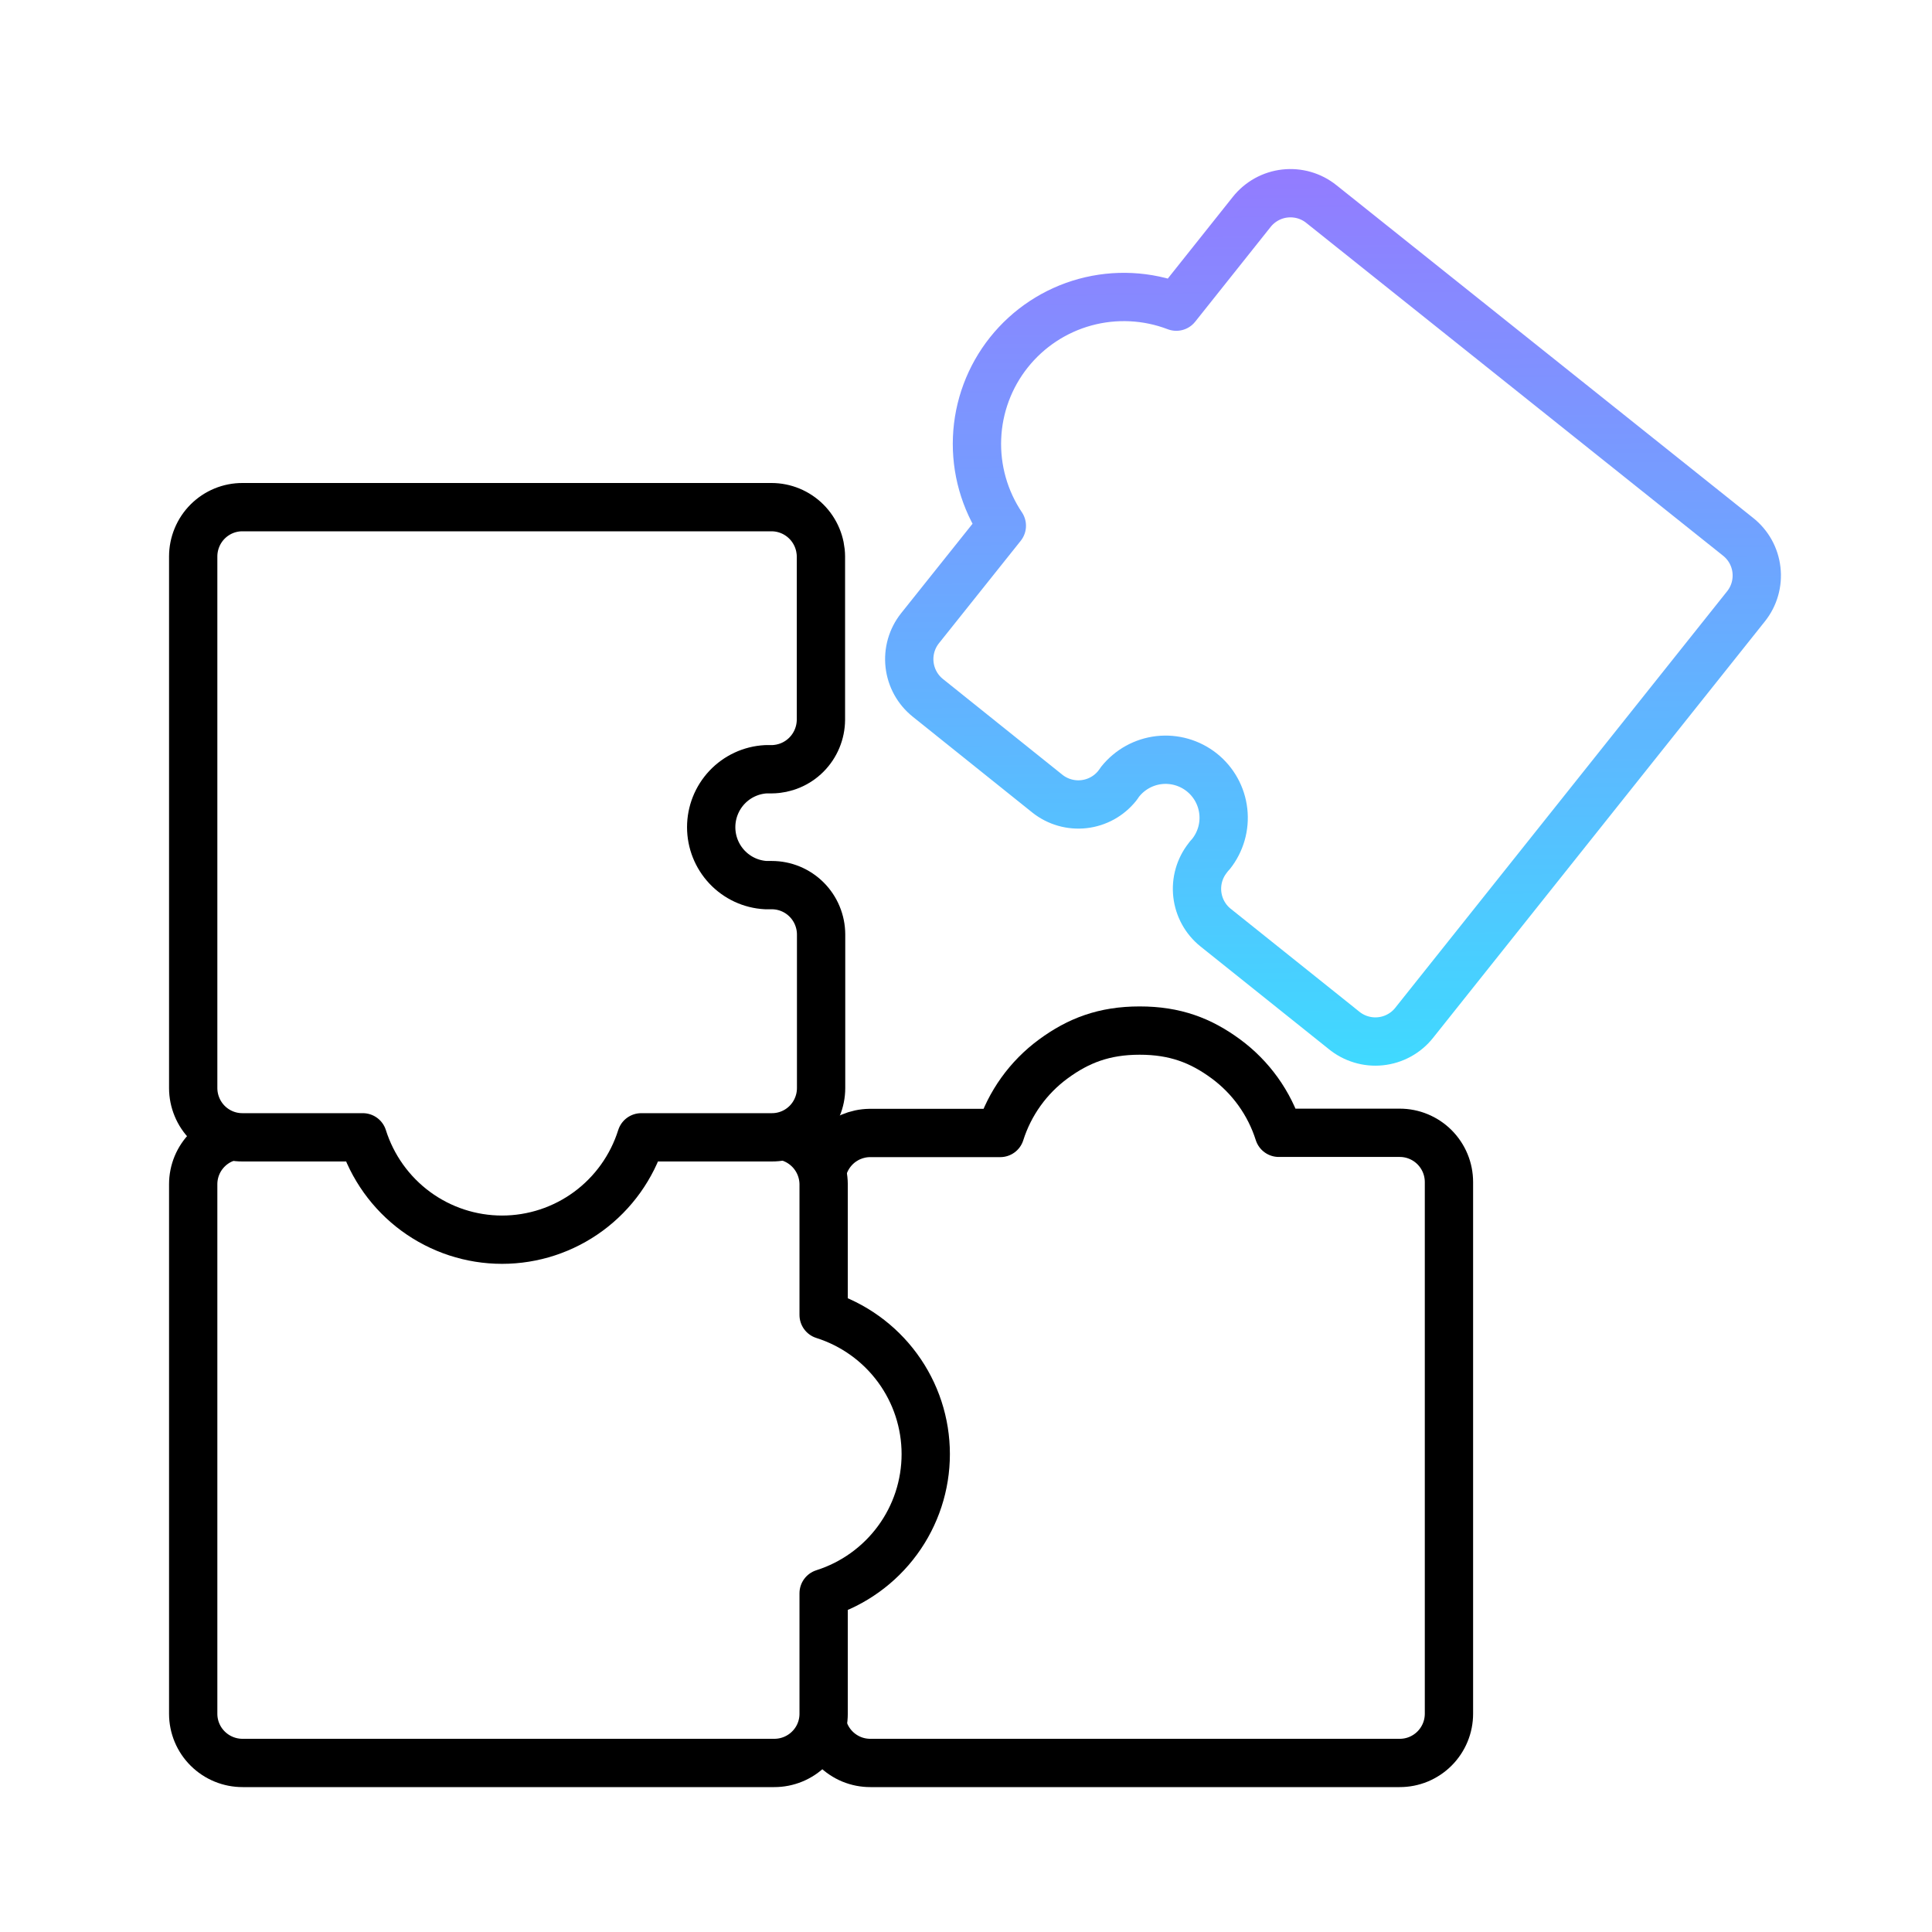
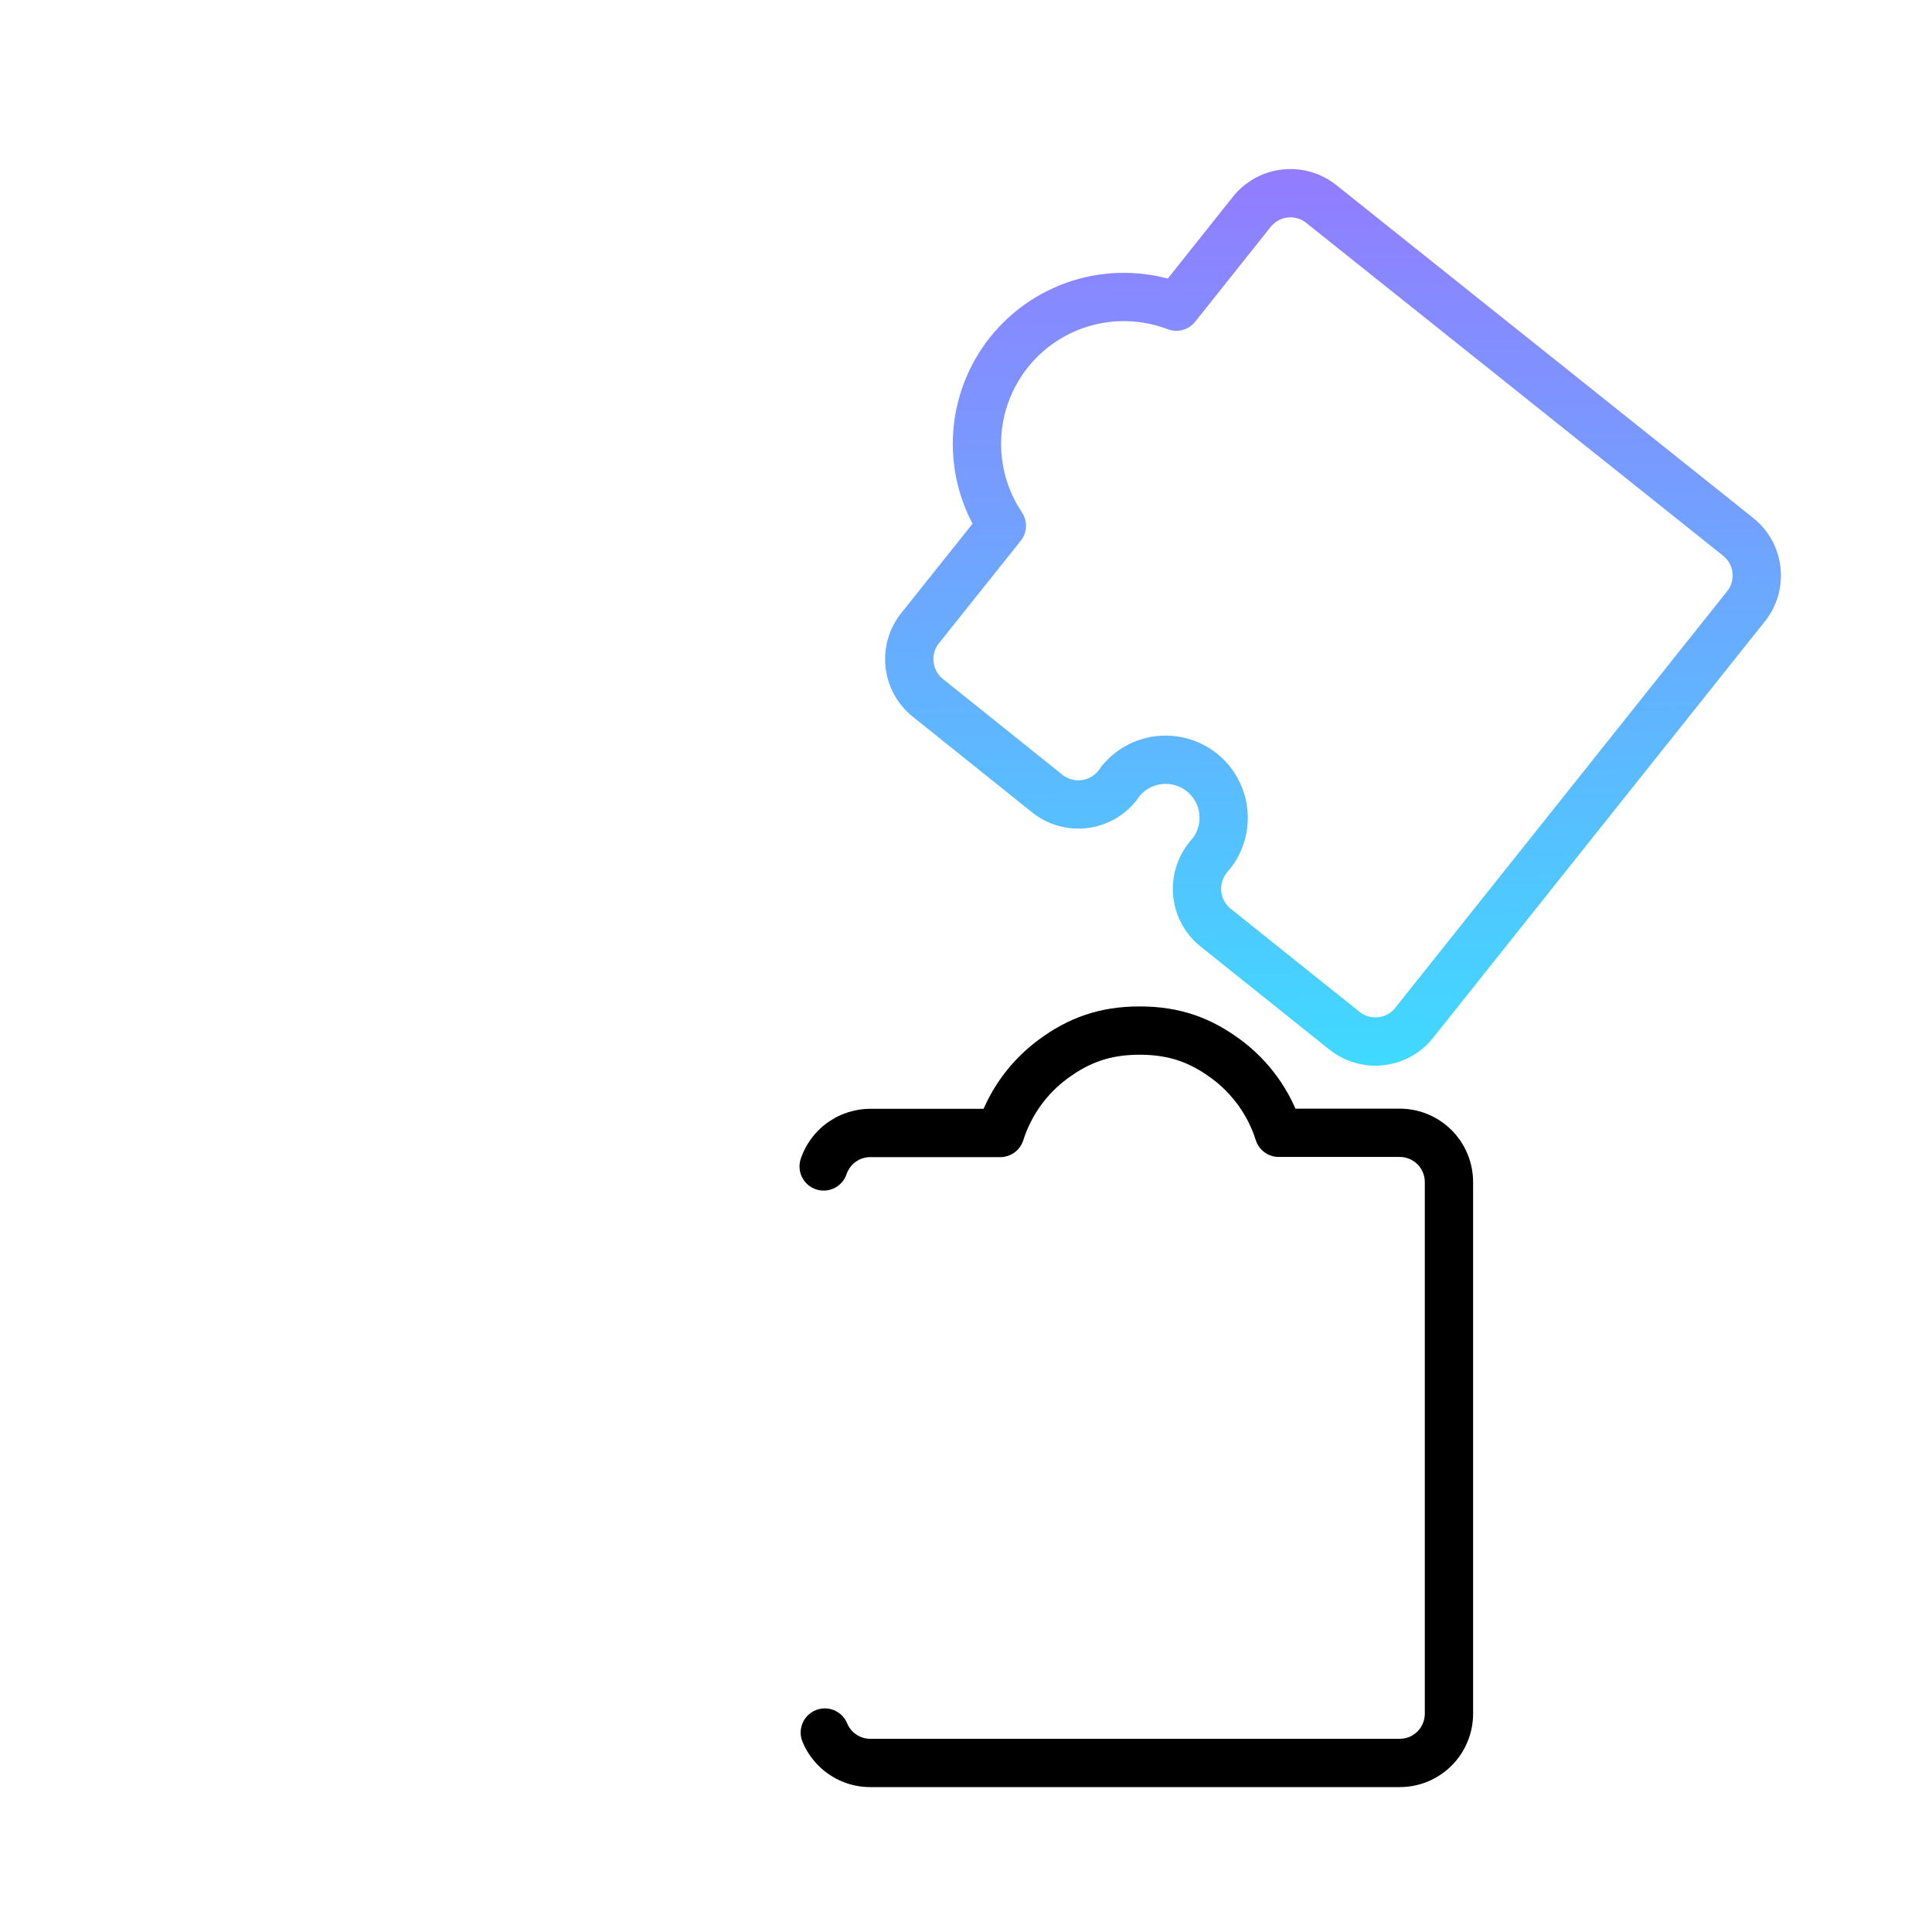
<svg xmlns="http://www.w3.org/2000/svg" width="80" height="80" viewBox="0 0 80 80" fill="none">
  <path d="M34.154 71.741C34.257 71.989 34.408 72.215 34.597 72.404C34.787 72.594 35.013 72.744 35.26 72.847C35.508 72.949 35.774 73.001 36.042 73H57.955C58.223 73.001 58.489 72.949 58.737 72.847C58.984 72.744 59.21 72.594 59.4 72.404C59.589 72.215 59.74 71.989 59.843 71.741C59.946 71.493 59.998 71.226 59.998 70.958V48.95C59.998 48.681 59.946 48.415 59.843 48.166C59.74 47.918 59.589 47.693 59.4 47.503C59.21 47.313 58.984 47.163 58.737 47.061C58.489 46.958 58.223 46.906 57.955 46.907H52.952C52.563 45.679 51.795 44.607 50.759 43.845C49.724 43.083 48.656 42.673 47.189 42.674C45.719 42.674 44.651 43.088 43.614 43.85C42.577 44.612 41.808 45.685 41.418 46.914H36.007C35.473 46.922 34.963 47.139 34.587 47.52C34.368 47.742 34.205 48.01 34.106 48.3" stroke="black" stroke-width="2" stroke-linecap="round" stroke-linejoin="round" />
-   <path d="M9.266 47.153C9.017 47.255 8.791 47.404 8.601 47.593C8.41 47.782 8.259 48.007 8.156 48.254C8.053 48.502 8 48.767 8 49.035V70.965C8 71.233 8.053 71.498 8.156 71.745C8.259 71.993 8.41 72.217 8.601 72.406C8.791 72.595 9.017 72.745 9.266 72.847C9.514 72.949 9.781 73.001 10.049 73H32.056C32.324 73.001 32.591 72.949 32.839 72.847C33.088 72.745 33.314 72.595 33.504 72.406C33.695 72.217 33.846 71.993 33.949 71.745C34.052 71.498 34.105 71.233 34.105 70.965V65.974C35.332 65.584 36.403 64.816 37.163 63.78C37.924 62.744 38.333 61.494 38.333 60.211C38.333 58.928 37.924 57.678 37.163 56.642C36.403 55.606 35.332 54.838 34.105 54.449V49.035C34.101 48.494 33.883 47.976 33.498 47.595C33.224 47.324 32.882 47.138 32.513 47.053" stroke="black" stroke-width="2" stroke-linecap="round" stroke-linejoin="round" />
-   <path d="M31.952 21H10.041C9.773 20.999 9.508 21.051 9.261 21.153C9.013 21.256 8.788 21.406 8.598 21.596C8.409 21.785 8.258 22.011 8.156 22.259C8.053 22.507 8 22.773 8 23.042V45.052C8 45.321 8.053 45.587 8.156 45.835C8.258 46.084 8.409 46.309 8.598 46.499C8.788 46.688 9.013 46.839 9.261 46.941C9.508 47.043 9.773 47.095 10.041 47.094H15.024C15.412 48.324 16.18 49.398 17.216 50.16C18.253 50.922 19.504 51.333 20.789 51.333C22.074 51.333 23.325 50.922 24.362 50.16C25.398 49.398 26.166 48.324 26.553 47.094H31.959C32.227 47.095 32.492 47.043 32.739 46.941C32.987 46.839 33.212 46.688 33.402 46.499C33.591 46.309 33.742 46.084 33.844 45.835C33.947 45.587 34 45.321 34 45.052V38.693C33.998 38.151 33.782 37.631 33.4 37.249C33.017 36.866 32.499 36.651 31.959 36.651H31.712C31.101 36.618 30.526 36.35 30.105 35.904C29.684 35.458 29.449 34.867 29.449 34.252C29.449 33.638 29.684 33.046 30.105 32.6C30.526 32.154 31.101 31.887 31.712 31.853H31.952C32.492 31.849 33.009 31.632 33.391 31.249C33.773 30.866 33.989 30.346 33.993 29.804V23.042C33.989 22.499 33.772 21.98 33.388 21.597C33.004 21.215 32.486 21 31.945 21H31.952Z" stroke="black" stroke-width="2" stroke-linecap="round" stroke-linejoin="round" />
  <path d="M58.559 42.351L72.299 25.106C72.467 24.895 72.592 24.653 72.666 24.394C72.74 24.135 72.762 23.863 72.731 23.596C72.701 23.328 72.617 23.069 72.486 22.833C72.354 22.598 72.178 22.391 71.966 22.224L54.714 8.449C54.504 8.28 54.262 8.155 54.003 8.08C53.744 8.006 53.473 7.983 53.205 8.013C52.937 8.043 52.678 8.126 52.442 8.257C52.207 8.388 51.999 8.563 51.831 8.775L48.708 12.698C47.502 12.237 46.179 12.172 44.933 12.512C43.687 12.852 42.582 13.581 41.777 14.591C40.972 15.602 40.51 16.842 40.458 18.133C40.405 19.424 40.765 20.698 41.484 21.77L38.092 26.02C37.756 26.445 37.602 26.986 37.663 27.524C37.724 28.063 37.995 28.556 38.418 28.895L43.375 32.868C43.802 33.205 44.344 33.359 44.884 33.298C45.423 33.237 45.917 32.966 46.258 32.542L46.315 32.464C46.336 32.43 46.36 32.397 46.385 32.365C46.783 31.867 47.362 31.546 47.995 31.474C48.629 31.403 49.265 31.586 49.764 31.983C50.262 32.38 50.583 32.959 50.654 33.593C50.726 34.226 50.543 34.862 50.146 35.361C50.122 35.391 50.096 35.419 50.068 35.446L50.004 35.531C49.67 35.957 49.517 36.497 49.578 37.035C49.639 37.574 49.909 38.066 50.33 38.406L55.642 42.656C55.852 42.83 56.095 42.96 56.357 43.039C56.618 43.119 56.893 43.145 57.165 43.116C57.436 43.088 57.7 43.006 57.939 42.874C58.179 42.743 58.39 42.565 58.559 42.351V42.351Z" stroke="url(#paint0_linear_185_64821)" stroke-width="2" stroke-linecap="round" stroke-linejoin="round" />
  <defs>
    <linearGradient id="paint0_linear_185_64821" x1="47.008" y1="45.285" x2="46.542" y2="-1.435" gradientUnits="userSpaceOnUse">
      <stop stop-color="#3DDCFF" />
      <stop offset="1" stop-color="#A666FF" />
    </linearGradient>
  </defs>
</svg>